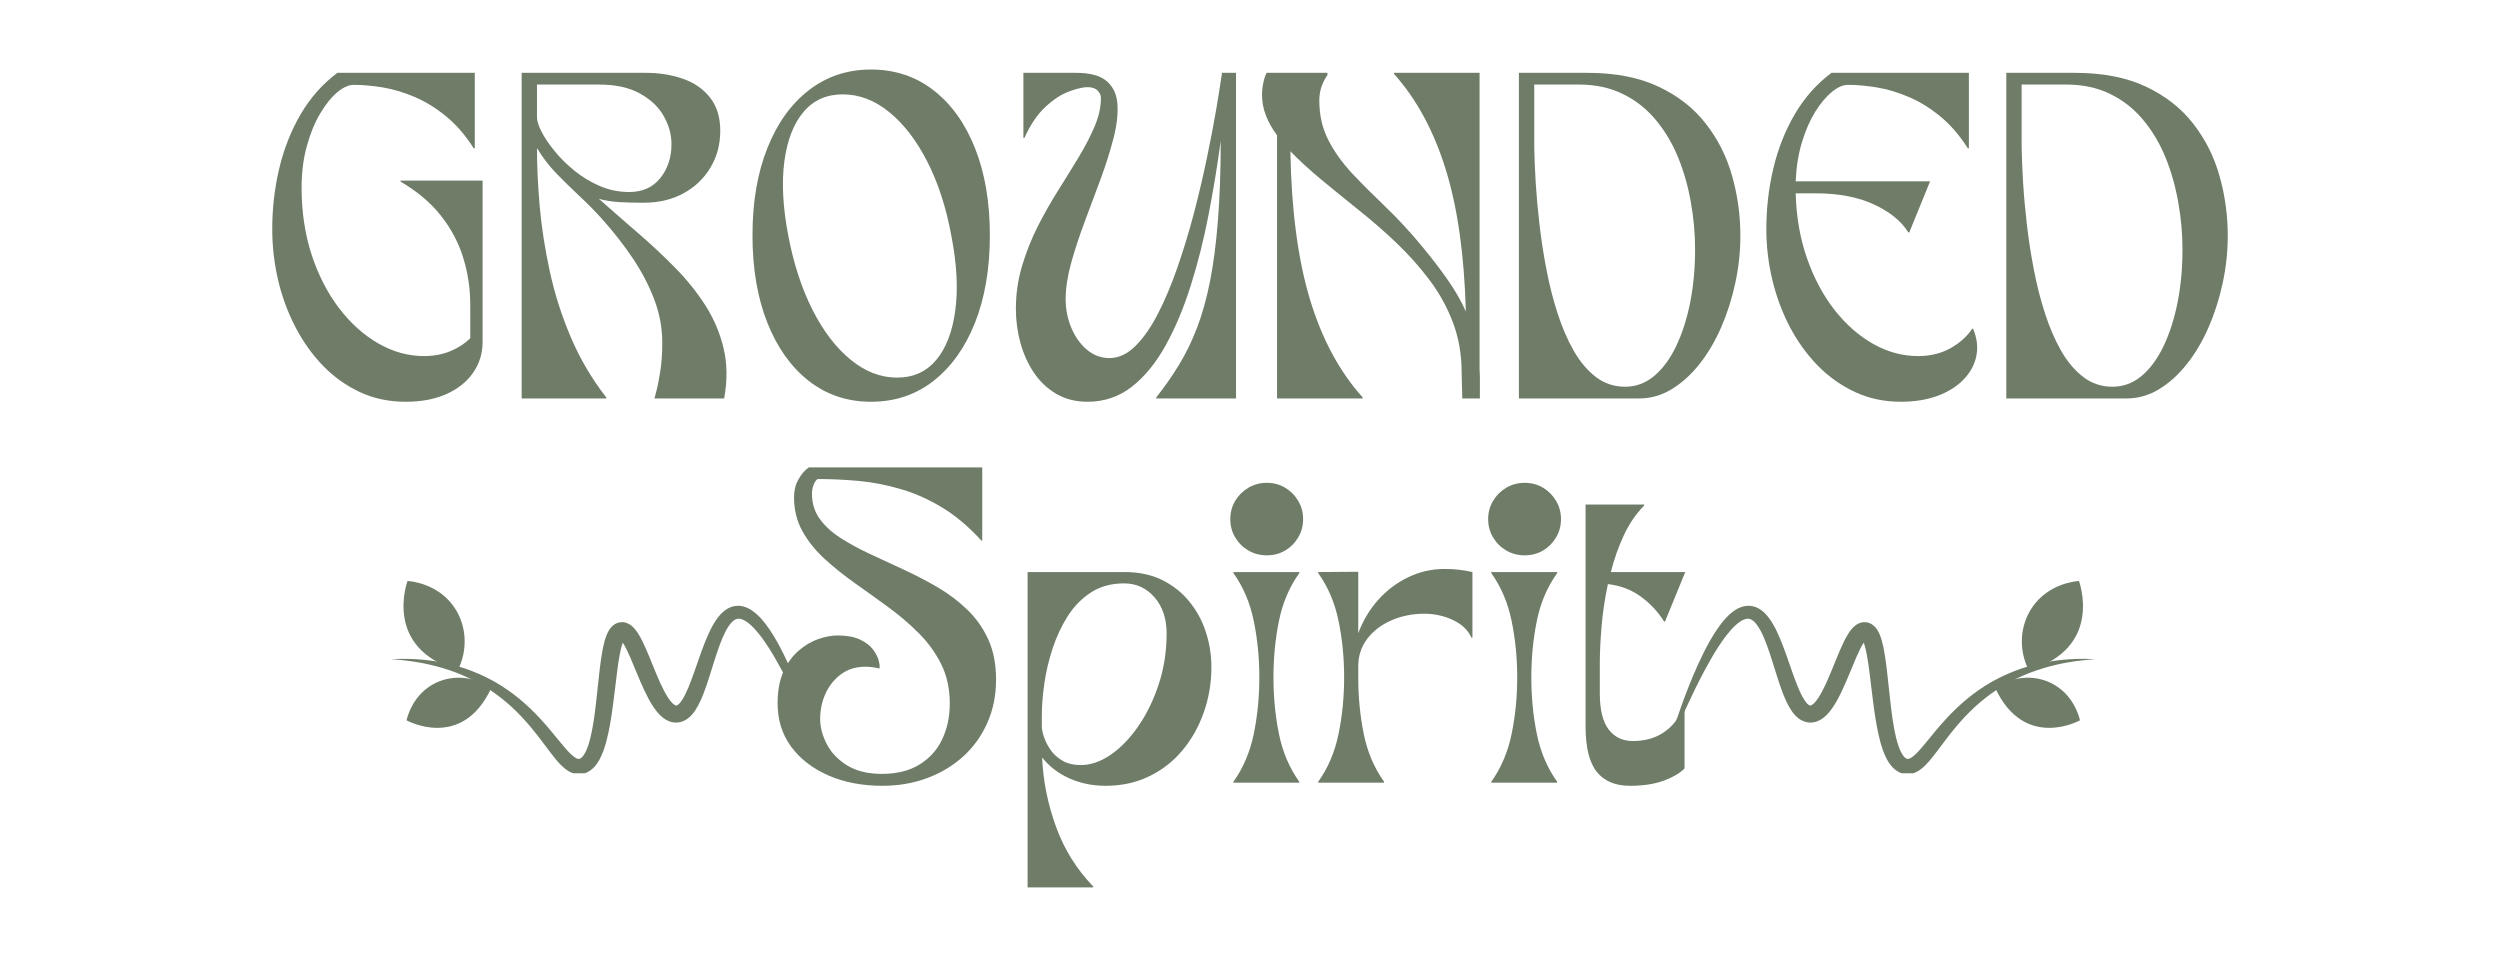
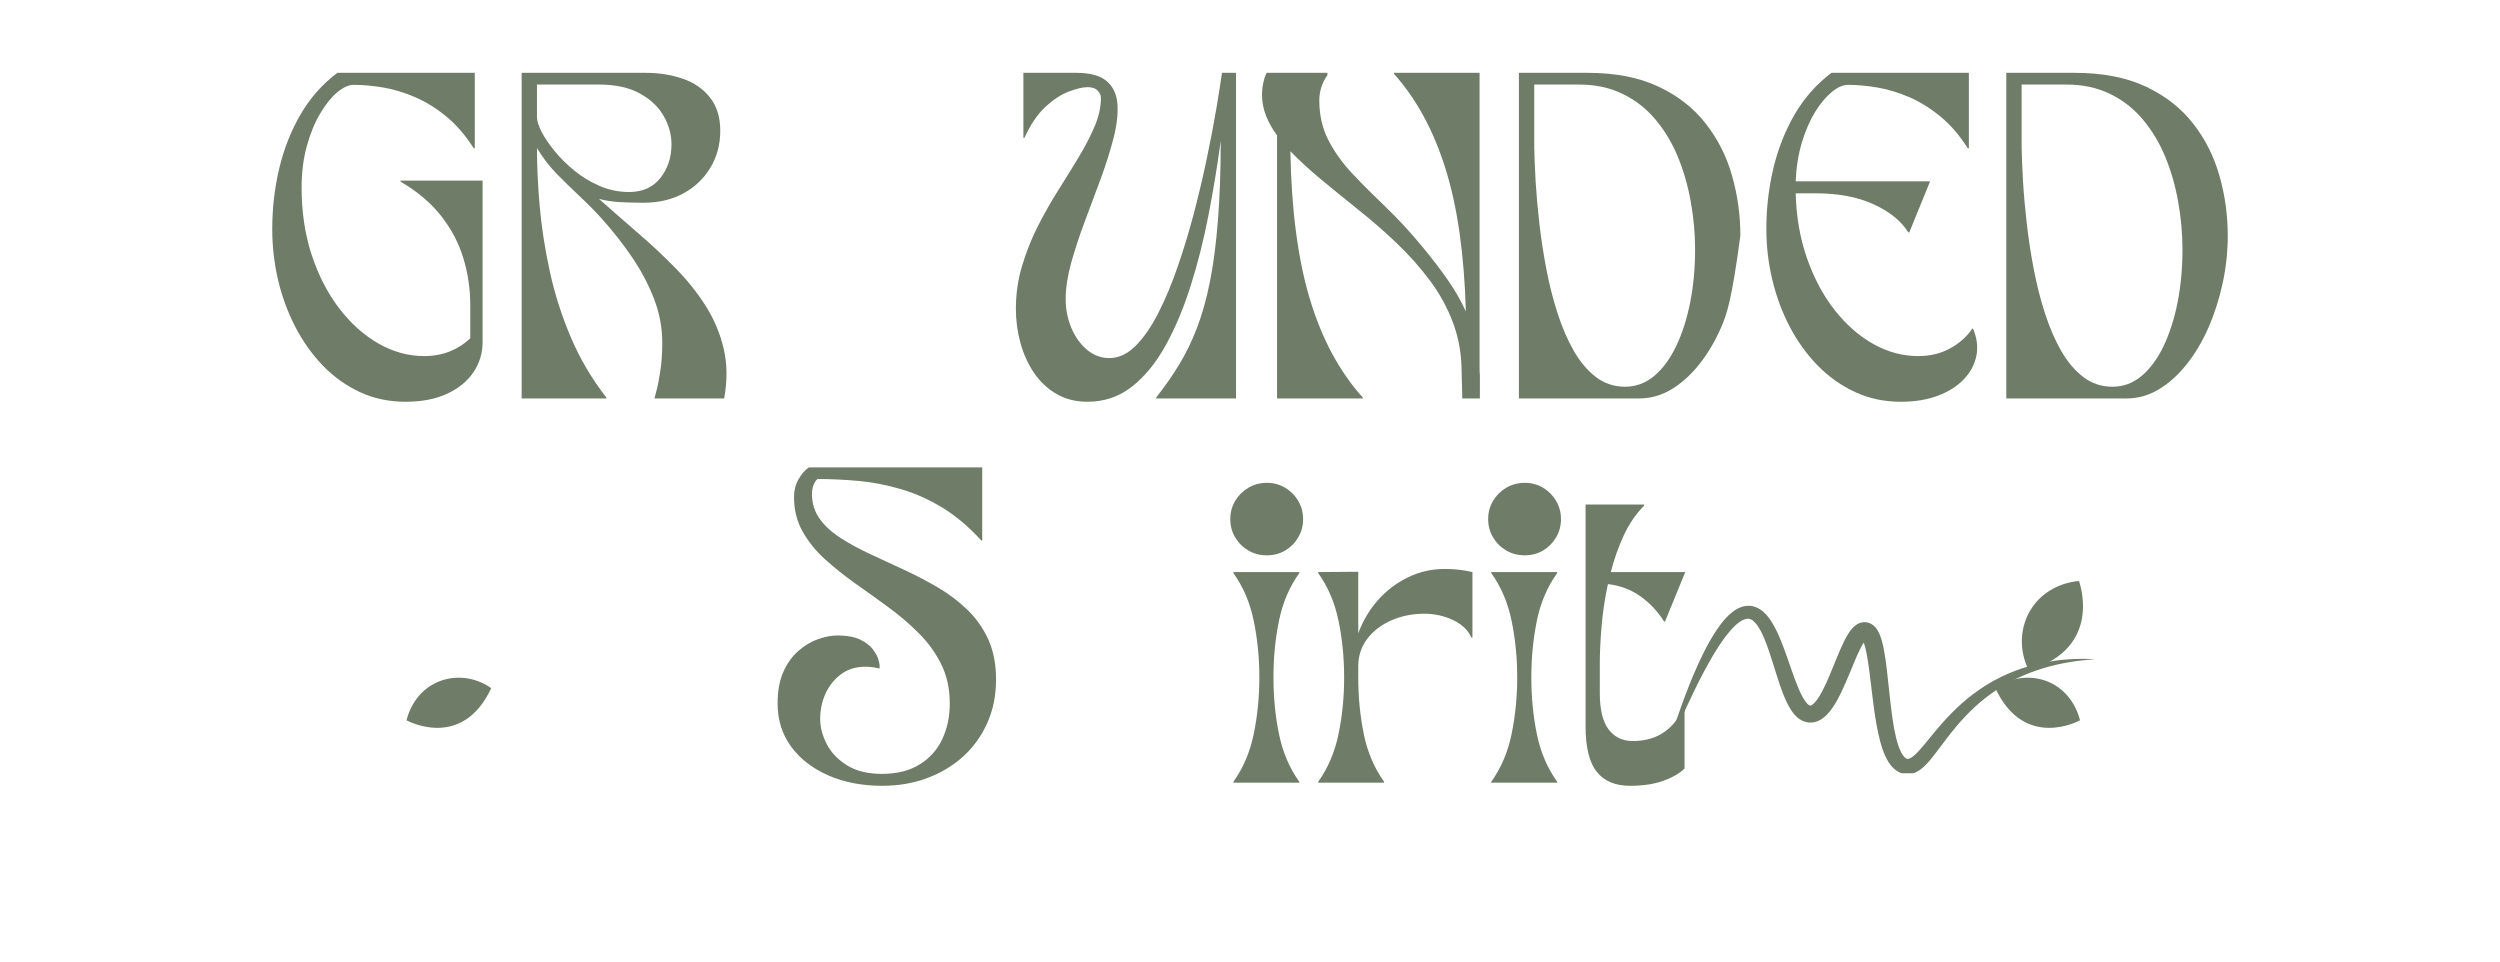
<svg xmlns="http://www.w3.org/2000/svg" version="1.0" preserveAspectRatio="xMidYMid meet" height="200" viewBox="0 0 390 150" zoomAndPan="magnify" width="520">
  <defs>
    <g />
    <clipPath id="03233133c4">
-       <path clip-rule="nonzero" d="M 62 90.629 L 73 90.629 L 73 105 L 62 105 Z M 62 90.629" />
-     </clipPath>
+       </clipPath>
    <clipPath id="db62af245d">
-       <path clip-rule="nonzero" d="M 61 94 L 127.844 94 L 127.844 120.629 L 61 120.629 Z M 61 94" />
-     </clipPath>
+       </clipPath>
    <clipPath id="cb1b015675">
      <path clip-rule="nonzero" d="M 315 90.629 L 325 90.629 L 325 105 L 315 105 Z M 315 90.629" />
    </clipPath>
    <clipPath id="05ae8dc2ff">
      <path clip-rule="nonzero" d="M 259.793 94 L 327 94 L 327 120.629 L 259.793 120.629 Z M 259.793 94" />
    </clipPath>
  </defs>
  <g clip-path="url(#03233133c4)">
-     <path fill-rule="nonzero" fill-opacity="1" d="M 71.41 104.566 C 73.027 101.355 72.816 97.562 70.836 94.695 C 68.312 91.039 64.133 90.672 63.578 90.633 C 63.578 90.633 59.645 101.082 71.41 104.566" fill="#6e7c68" />
-   </g>
+     </g>
  <path fill-rule="nonzero" fill-opacity="1" d="M 76.633 107.352 C 74.039 105.516 70.691 105.203 67.926 106.555 C 64.398 108.285 63.527 111.891 63.422 112.367 C 63.422 112.367 72.043 117.18 76.633 107.352" fill="#6e7c68" />
  <g clip-path="url(#db62af245d)">
    <path fill-rule="nonzero" fill-opacity="1" d="M 128.051 117.66 C 128.051 117.66 128.016 117.547 127.953 117.324 C 127.887 117.109 127.793 116.781 127.664 116.359 C 127.535 115.938 127.375 115.418 127.18 114.809 C 126.988 114.195 126.762 113.496 126.5 112.715 C 126.238 111.93 125.941 111.066 125.605 110.133 C 125.27 109.195 124.891 108.188 124.465 107.113 C 124.258 106.578 124.031 106.027 123.793 105.461 C 123.555 104.895 123.305 104.316 123.035 103.723 C 122.77 103.133 122.484 102.527 122.18 101.914 C 121.875 101.301 121.547 100.68 121.191 100.051 C 120.836 99.422 120.449 98.789 120.02 98.156 C 119.805 97.84 119.578 97.523 119.332 97.211 C 119.086 96.898 118.824 96.59 118.535 96.289 C 118.246 95.988 117.934 95.691 117.566 95.422 C 117.207 95.148 116.793 94.895 116.301 94.715 C 116.055 94.625 115.789 94.559 115.508 94.523 C 115.438 94.516 115.363 94.512 115.293 94.504 C 115.223 94.504 115.148 94.5 115.074 94.504 C 115.004 94.504 114.93 94.508 114.855 94.516 L 114.801 94.52 C 114.832 94.516 114.699 94.535 114.699 94.531 L 114.629 94.547 L 114.555 94.559 L 114.516 94.562 C 114.508 94.562 114.492 94.566 114.469 94.574 C 114.383 94.594 114.301 94.617 114.219 94.641 L 114.16 94.656 C 114.137 94.664 114.125 94.668 114.105 94.676 L 113.852 94.773 L 113.805 94.797 L 113.613 94.887 C 113.551 94.918 113.492 94.957 113.434 94.992 C 113.312 95.062 113.207 95.141 113.094 95.219 C 113.039 95.258 112.992 95.297 112.941 95.34 C 112.891 95.383 112.836 95.422 112.789 95.465 C 112.699 95.551 112.602 95.637 112.516 95.727 L 112.387 95.859 L 112.266 96 C 112.184 96.09 112.109 96.184 112.035 96.277 C 111.742 96.652 111.492 97.039 111.266 97.434 C 110.816 98.219 110.453 99.023 110.117 99.836 C 109.781 100.648 109.48 101.469 109.191 102.293 C 108.906 103.109 108.617 103.938 108.324 104.77 C 108.035 105.59 107.738 106.406 107.414 107.195 C 107.25 107.59 107.078 107.973 106.895 108.34 C 106.852 108.434 106.801 108.52 106.754 108.609 C 106.707 108.699 106.66 108.781 106.609 108.871 C 106.512 109.035 106.41 109.199 106.309 109.344 C 106.258 109.422 106.203 109.488 106.152 109.555 C 106.125 109.59 106.098 109.617 106.074 109.648 L 106.035 109.695 L 105.996 109.738 C 105.969 109.762 105.945 109.793 105.918 109.816 C 105.895 109.84 105.867 109.859 105.844 109.883 C 105.797 109.922 105.75 109.965 105.711 109.984 C 105.629 110.039 105.57 110.059 105.535 110.066 C 105.523 110.062 105.516 110.07 105.508 110.07 C 105.504 110.07 105.5 110.066 105.496 110.066 C 105.492 110.07 105.492 110.07 105.488 110.07 C 105.5 110.07 105.453 110.07 105.512 110.07 L 105.469 110.07 C 105.461 110.07 105.434 110.07 105.434 110.066 C 105.441 110.066 105.453 110.066 105.457 110.066 C 105.449 110.066 105.445 110.066 105.441 110.062 C 105.434 110.062 105.43 110.062 105.426 110.062 C 105.379 110.051 105.312 110.023 105.219 109.965 C 105.125 109.906 105.02 109.816 104.906 109.707 C 104.68 109.484 104.445 109.184 104.227 108.852 C 104.008 108.516 103.797 108.148 103.598 107.766 C 103.395 107.387 103.203 106.988 103.016 106.582 C 102.645 105.766 102.293 104.918 101.941 104.059 C 101.59 103.195 101.242 102.32 100.859 101.434 C 100.668 100.988 100.465 100.543 100.246 100.09 C 100.02 99.637 99.781 99.18 99.469 98.707 C 99.309 98.465 99.129 98.223 98.891 97.969 C 98.773 97.84 98.637 97.711 98.465 97.578 C 98.383 97.512 98.285 97.445 98.18 97.383 C 98.07 97.32 97.953 97.262 97.816 97.207 C 97.551 97.102 97.203 97.035 96.859 97.066 C 96.875 97.059 96.684 97.086 96.695 97.086 L 96.652 97.094 C 96.652 97.09 96.555 97.109 96.512 97.121 C 96.461 97.137 96.395 97.152 96.355 97.168 C 96.277 97.195 96.195 97.227 96.125 97.262 C 96.09 97.277 96.055 97.297 96.02 97.312 C 95.984 97.332 95.953 97.352 95.918 97.371 C 95.66 97.527 95.473 97.707 95.328 97.875 C 95.18 98.043 95.07 98.207 94.977 98.359 C 94.887 98.512 94.809 98.66 94.746 98.801 C 94.68 98.945 94.621 99.086 94.57 99.219 C 94.469 99.492 94.387 99.75 94.316 100.004 C 94.176 100.516 94.07 101.008 93.98 101.492 C 93.801 102.465 93.676 103.414 93.562 104.352 C 93.449 105.289 93.352 106.219 93.254 107.137 C 93.16 108.059 93.062 108.969 92.957 109.867 C 92.852 110.77 92.738 111.656 92.602 112.527 C 92.465 113.398 92.309 114.254 92.109 115.07 C 92.008 115.48 91.898 115.879 91.773 116.258 C 91.645 116.637 91.504 116.996 91.344 117.316 C 91.262 117.477 91.176 117.625 91.09 117.758 C 91 117.887 90.91 118 90.824 118.094 C 90.734 118.184 90.652 118.254 90.578 118.297 C 90.539 118.32 90.504 118.336 90.469 118.348 C 90.461 118.352 90.453 118.355 90.445 118.359 C 90.438 118.363 90.426 118.363 90.418 118.367 C 90.371 118.379 90.473 118.359 90.445 118.363 L 90.402 118.371 L 90.324 118.387 C 90.305 118.391 90.32 118.387 90.316 118.387 C 90.32 118.387 90.324 118.387 90.32 118.387 C 90.305 118.387 90.289 118.391 90.273 118.391 C 90.242 118.391 90.207 118.387 90.168 118.379 C 90.09 118.367 89.992 118.332 89.875 118.27 C 89.762 118.211 89.633 118.129 89.504 118.027 C 89.371 117.93 89.238 117.812 89.102 117.688 C 89.035 117.625 88.969 117.559 88.902 117.492 C 88.836 117.426 88.77 117.359 88.699 117.285 C 88.566 117.148 88.434 117 88.301 116.852 C 88.039 116.551 87.777 116.242 87.516 115.926 C 86.996 115.297 86.48 114.652 85.953 114.027 C 84.902 112.77 83.816 111.57 82.684 110.492 C 81.551 109.414 80.375 108.449 79.18 107.625 C 78.582 107.211 77.98 106.828 77.383 106.48 C 77.23 106.391 77.082 106.312 76.93 106.227 L 76.875 106.195 L 76.832 106.172 L 76.805 106.156 L 76.695 106.098 C 76.621 106.062 76.547 106.023 76.477 105.984 C 76.328 105.91 76.184 105.832 76.039 105.758 C 75.965 105.723 75.895 105.684 75.824 105.648 L 75.77 105.617 L 75.711 105.594 L 75.598 105.539 C 75.293 105.398 74.996 105.262 74.699 105.125 C 74.406 105 74.109 104.883 73.824 104.766 C 73.75 104.734 73.68 104.707 73.609 104.676 C 73.535 104.648 73.465 104.625 73.391 104.598 C 73.246 104.543 73.105 104.492 72.961 104.441 C 72.82 104.391 72.68 104.34 72.539 104.289 C 72.398 104.242 72.258 104.199 72.117 104.156 C 71.008 103.797 69.941 103.539 68.957 103.348 C 68.711 103.301 68.469 103.254 68.23 103.211 C 67.992 103.176 67.762 103.137 67.535 103.102 C 67.418 103.086 67.309 103.066 67.195 103.055 C 67.086 103.039 66.977 103.027 66.867 103.016 C 66.648 102.988 66.438 102.961 66.23 102.941 C 65.402 102.863 64.664 102.812 64.023 102.797 C 63.863 102.793 63.707 102.789 63.559 102.785 C 63.41 102.781 63.27 102.781 63.133 102.781 C 62.859 102.781 62.613 102.777 62.391 102.785 C 62.172 102.793 61.977 102.797 61.809 102.801 C 61.637 102.809 61.496 102.812 61.383 102.82 C 61.156 102.832 61.039 102.836 61.039 102.836 C 61.039 102.836 61.156 102.844 61.383 102.863 C 61.496 102.871 61.637 102.883 61.805 102.895 C 61.973 102.91 62.164 102.926 62.387 102.945 C 62.605 102.965 62.848 102.996 63.117 103.023 C 63.25 103.043 63.391 103.055 63.539 103.074 C 63.684 103.094 63.836 103.113 63.992 103.133 C 64.074 103.145 64.152 103.156 64.234 103.168 C 64.316 103.176 64.398 103.191 64.484 103.203 C 64.652 103.23 64.828 103.258 65.008 103.289 C 65.098 103.301 65.188 103.316 65.281 103.332 C 65.375 103.348 65.465 103.367 65.562 103.383 C 65.75 103.422 65.945 103.457 66.148 103.492 C 66.348 103.535 66.551 103.582 66.762 103.625 C 66.867 103.648 66.973 103.672 67.078 103.695 C 67.188 103.719 67.297 103.746 67.406 103.773 C 67.621 103.828 67.848 103.883 68.074 103.938 C 68.301 104 68.531 104.066 68.766 104.133 C 68.887 104.168 69.004 104.199 69.125 104.234 C 69.242 104.273 69.363 104.312 69.484 104.352 C 69.605 104.391 69.727 104.43 69.852 104.469 C 69.973 104.508 70.098 104.543 70.223 104.59 C 70.469 104.68 70.723 104.77 70.98 104.863 C 71.109 104.906 71.234 104.961 71.363 105.012 C 71.492 105.062 71.621 105.117 71.75 105.168 C 71.883 105.223 72.016 105.27 72.145 105.328 C 72.273 105.387 72.406 105.445 72.539 105.504 C 72.672 105.562 72.805 105.625 72.938 105.684 C 73.004 105.715 73.074 105.742 73.141 105.773 C 73.203 105.809 73.27 105.84 73.336 105.875 C 73.605 106.008 73.875 106.141 74.148 106.277 C 74.41 106.422 74.68 106.57 74.949 106.719 L 75.051 106.777 L 75.102 106.805 L 75.152 106.836 C 75.223 106.879 75.293 106.922 75.359 106.965 C 75.5 107.047 75.641 107.133 75.781 107.219 C 75.852 107.262 75.922 107.305 75.992 107.348 L 76.098 107.41 L 76.125 107.43 C 76.105 107.418 76.137 107.434 76.137 107.438 L 76.188 107.469 C 76.324 107.559 76.461 107.645 76.598 107.738 C 77.141 108.105 77.684 108.5 78.223 108.922 C 79.297 109.77 80.348 110.734 81.363 111.809 C 81.867 112.348 82.367 112.91 82.859 113.5 C 83.348 114.09 83.832 114.703 84.316 115.336 C 84.801 115.98 85.293 116.633 85.789 117.293 C 86.047 117.629 86.305 117.969 86.586 118.309 C 86.727 118.48 86.867 118.652 87.02 118.82 C 87.168 118.992 87.328 119.164 87.496 119.336 C 87.668 119.508 87.848 119.676 88.051 119.844 C 88.25 120.008 88.473 120.172 88.734 120.324 C 88.992 120.469 89.293 120.605 89.633 120.688 C 89.805 120.73 89.984 120.758 90.168 120.77 C 90.262 120.773 90.352 120.77 90.445 120.77 C 90.496 120.77 90.555 120.762 90.609 120.758 L 90.691 120.746 C 90.715 120.746 90.758 120.738 90.766 120.738 L 90.844 120.723 L 90.883 120.719 C 90.883 120.719 91.012 120.691 90.988 120.695 L 91.121 120.66 C 91.164 120.648 91.207 120.637 91.25 120.621 C 91.418 120.566 91.582 120.496 91.734 120.41 C 92.047 120.246 92.305 120.043 92.531 119.828 C 92.754 119.613 92.941 119.387 93.102 119.156 C 93.266 118.93 93.406 118.699 93.531 118.469 C 93.777 118.008 93.973 117.547 94.141 117.086 C 94.309 116.629 94.449 116.168 94.574 115.711 C 94.82 114.793 95.012 113.879 95.176 112.957 C 95.336 112.039 95.473 111.121 95.598 110.203 C 95.723 109.281 95.832 108.359 95.945 107.441 C 96.055 106.523 96.16 105.602 96.281 104.691 C 96.402 103.781 96.527 102.879 96.695 102.008 C 96.781 101.574 96.875 101.148 96.984 100.758 C 97.043 100.559 97.102 100.371 97.168 100.203 C 97.23 100.035 97.301 99.887 97.359 99.793 C 97.387 99.746 97.41 99.711 97.418 99.703 C 97.426 99.695 97.414 99.715 97.355 99.75 C 97.348 99.754 97.344 99.758 97.336 99.762 C 97.324 99.766 97.316 99.773 97.305 99.777 C 97.289 99.785 97.262 99.797 97.238 99.805 C 97.227 99.805 97.191 99.82 97.168 99.824 C 97.152 99.828 97.086 99.836 97.113 99.832 L 97.156 99.824 C 97.195 99.82 97.035 99.844 97.082 99.836 C 97.027 99.84 96.969 99.836 96.922 99.828 C 96.875 99.82 96.84 99.812 96.812 99.801 C 96.785 99.789 96.773 99.785 96.766 99.777 C 96.762 99.777 96.762 99.777 96.77 99.785 C 96.785 99.797 96.82 99.828 96.863 99.871 C 96.945 99.957 97.051 100.094 97.152 100.246 C 97.355 100.555 97.559 100.93 97.75 101.32 C 97.945 101.711 98.129 102.121 98.312 102.539 C 98.676 103.375 99.027 104.238 99.391 105.109 C 99.75 105.98 100.121 106.859 100.535 107.734 C 100.742 108.172 100.961 108.609 101.195 109.047 C 101.434 109.484 101.688 109.922 101.984 110.355 C 102.281 110.789 102.613 111.223 103.051 111.641 C 103.273 111.852 103.523 112.055 103.82 112.238 C 104.121 112.418 104.477 112.582 104.883 112.664 C 104.934 112.672 104.984 112.68 105.035 112.688 C 105.09 112.695 105.141 112.703 105.191 112.707 C 105.254 112.715 105.32 112.719 105.383 112.719 L 105.477 112.719 C 105.562 112.719 105.547 112.719 105.586 112.715 L 105.668 112.711 C 105.719 112.707 105.773 112.703 105.824 112.699 C 105.93 112.684 106.031 112.66 106.137 112.641 C 106.547 112.543 106.906 112.359 107.199 112.156 C 107.348 112.055 107.477 111.945 107.602 111.832 L 107.773 111.668 C 107.832 111.609 107.879 111.555 107.93 111.496 L 108.008 111.41 L 108.078 111.328 C 108.125 111.27 108.172 111.211 108.215 111.156 C 108.297 111.043 108.383 110.926 108.457 110.812 C 108.762 110.359 108.996 109.91 109.207 109.465 C 109.418 109.02 109.602 108.578 109.77 108.141 C 110.109 107.266 110.391 106.402 110.664 105.555 C 110.934 104.707 111.191 103.867 111.449 103.051 C 111.711 102.234 111.969 101.438 112.254 100.668 C 112.395 100.285 112.543 99.91 112.695 99.543 C 112.852 99.18 113.016 98.828 113.188 98.492 C 113.363 98.16 113.547 97.848 113.746 97.57 C 113.945 97.293 114.156 97.047 114.371 96.871 C 114.426 96.832 114.477 96.785 114.531 96.754 C 114.555 96.738 114.582 96.715 114.609 96.703 C 114.637 96.688 114.66 96.676 114.688 96.66 L 114.707 96.648 L 114.727 96.641 L 114.762 96.621 L 114.801 96.605 C 114.809 96.602 114.816 96.598 114.816 96.598 L 114.828 96.594 C 114.844 96.59 114.855 96.582 114.867 96.574 C 114.871 96.574 114.879 96.57 114.891 96.566 L 115.074 96.531 C 115.102 96.523 114.996 96.543 115.047 96.535 L 115.066 96.531 C 115.094 96.527 115.121 96.523 115.145 96.523 C 115.172 96.52 115.199 96.52 115.227 96.52 C 115.254 96.52 115.281 96.52 115.309 96.52 C 115.418 96.527 115.539 96.547 115.664 96.586 C 115.914 96.66 116.184 96.801 116.449 96.98 C 116.715 97.156 116.977 97.375 117.227 97.605 C 117.477 97.84 117.715 98.094 117.945 98.359 C 118.18 98.621 118.402 98.895 118.617 99.172 C 119.043 99.73 119.441 100.305 119.816 100.883 C 120.566 102.039 121.227 103.199 121.836 104.32 C 122.441 105.438 122.984 106.523 123.488 107.547 C 124.492 109.594 125.312 111.414 125.98 112.914 C 126.148 113.293 126.305 113.648 126.453 113.984 C 126.602 114.316 126.738 114.633 126.867 114.926 C 127.121 115.512 127.336 116.012 127.512 116.414 C 127.863 117.227 128.051 117.66 128.051 117.66" fill="#6e7c68" />
  </g>
  <g clip-path="url(#cb1b015675)">
    <path fill-rule="nonzero" fill-opacity="1" d="M 316.488 104.566 C 314.867 101.355 315.078 97.562 317.059 94.695 C 319.582 91.039 323.762 90.672 324.316 90.633 C 324.316 90.633 328.25 101.082 316.488 104.566" fill="#6e7c68" />
  </g>
  <path fill-rule="nonzero" fill-opacity="1" d="M 311.266 107.352 C 313.859 105.516 317.203 105.203 319.969 106.555 C 323.496 108.285 324.367 111.891 324.477 112.367 C 324.477 112.367 315.855 117.18 311.266 107.352" fill="#6e7c68" />
  <g clip-path="url(#05ae8dc2ff)">
    <path fill-rule="nonzero" fill-opacity="1" d="M 259.848 117.66 C 259.848 117.66 259.879 117.547 259.945 117.324 C 260.008 117.109 260.102 116.781 260.234 116.359 C 260.359 115.938 260.52 115.418 260.715 114.809 C 260.906 114.195 261.137 113.496 261.395 112.715 C 261.656 111.93 261.957 111.066 262.293 110.133 C 262.625 109.195 263.008 108.188 263.43 107.113 C 263.641 106.578 263.863 106.027 264.102 105.461 C 264.34 104.895 264.594 104.316 264.859 103.723 C 265.125 103.133 265.414 102.527 265.719 101.914 C 266.023 101.301 266.348 100.68 266.703 100.051 C 267.059 99.422 267.445 98.789 267.875 98.156 C 268.09 97.84 268.32 97.523 268.562 97.211 C 268.809 96.898 269.07 96.59 269.359 96.289 C 269.652 95.988 269.965 95.691 270.328 95.422 C 270.688 95.148 271.102 94.895 271.594 94.715 C 271.84 94.625 272.105 94.559 272.391 94.523 C 272.461 94.516 272.531 94.512 272.602 94.504 C 272.676 94.504 272.746 94.5 272.82 94.504 C 272.895 94.504 272.965 94.508 273.039 94.516 L 273.094 94.52 C 273.066 94.516 273.199 94.535 273.195 94.531 L 273.27 94.547 L 273.344 94.559 L 273.379 94.562 C 273.391 94.562 273.406 94.566 273.43 94.574 C 273.512 94.594 273.594 94.617 273.676 94.641 L 273.738 94.656 C 273.758 94.664 273.773 94.668 273.789 94.676 L 274.043 94.773 L 274.09 94.797 L 274.281 94.887 C 274.348 94.918 274.402 94.957 274.461 94.992 C 274.586 95.062 274.691 95.141 274.801 95.219 C 274.855 95.258 274.902 95.297 274.957 95.34 C 275.004 95.383 275.059 95.422 275.105 95.465 C 275.199 95.551 275.297 95.637 275.379 95.727 L 275.508 95.859 L 275.629 96 C 275.711 96.09 275.785 96.184 275.859 96.277 C 276.152 96.652 276.402 97.039 276.629 97.434 C 277.082 98.219 277.445 99.023 277.777 99.836 C 278.113 100.648 278.414 101.469 278.707 102.293 C 278.992 103.109 279.281 103.938 279.57 104.77 C 279.859 105.59 280.156 106.406 280.484 107.195 C 280.648 107.59 280.816 107.973 281 108.34 C 281.047 108.434 281.094 108.52 281.141 108.609 C 281.188 108.699 281.238 108.781 281.285 108.871 C 281.383 109.035 281.484 109.199 281.59 109.344 C 281.641 109.422 281.691 109.488 281.746 109.555 C 281.77 109.59 281.797 109.617 281.824 109.648 L 281.863 109.695 L 281.902 109.738 C 281.926 109.762 281.953 109.793 281.977 109.816 C 282.004 109.84 282.027 109.859 282.051 109.883 C 282.098 109.922 282.145 109.965 282.184 109.984 C 282.27 110.039 282.324 110.059 282.363 110.066 C 282.371 110.062 282.379 110.07 282.387 110.07 C 282.391 110.07 282.398 110.066 282.402 110.066 C 282.402 110.07 282.406 110.07 282.406 110.07 C 282.395 110.07 282.441 110.07 282.383 110.07 L 282.426 110.07 C 282.438 110.07 282.461 110.07 282.461 110.066 C 282.453 110.066 282.445 110.066 282.441 110.066 C 282.445 110.066 282.449 110.066 282.457 110.062 C 282.461 110.062 282.465 110.062 282.473 110.062 C 282.516 110.051 282.586 110.023 282.676 109.965 C 282.77 109.906 282.879 109.816 282.992 109.707 C 283.215 109.484 283.449 109.184 283.668 108.852 C 283.891 108.516 284.098 108.148 284.301 107.766 C 284.5 107.387 284.691 106.988 284.879 106.582 C 285.25 105.766 285.602 104.918 285.953 104.059 C 286.305 103.195 286.652 102.32 287.035 101.434 C 287.23 100.988 287.43 100.543 287.652 100.09 C 287.875 99.637 288.117 99.18 288.43 98.707 C 288.59 98.465 288.766 98.223 289.004 97.969 C 289.125 97.84 289.262 97.711 289.43 97.578 C 289.516 97.512 289.613 97.445 289.715 97.383 C 289.824 97.32 289.941 97.262 290.078 97.207 C 290.344 97.102 290.691 97.035 291.039 97.066 C 291.023 97.059 291.211 97.086 291.199 97.086 L 291.242 97.094 C 291.246 97.09 291.34 97.109 291.383 97.121 C 291.438 97.137 291.5 97.152 291.539 97.168 C 291.617 97.195 291.699 97.227 291.77 97.262 C 291.805 97.277 291.84 97.297 291.879 97.312 C 291.914 97.332 291.941 97.352 291.977 97.371 C 292.234 97.527 292.422 97.707 292.57 97.875 C 292.715 98.043 292.824 98.207 292.918 98.359 C 293.008 98.512 293.086 98.66 293.152 98.801 C 293.215 98.945 293.273 99.086 293.324 99.219 C 293.43 99.492 293.508 99.75 293.578 100.004 C 293.719 100.516 293.824 101.008 293.914 101.492 C 294.094 102.465 294.219 103.414 294.332 104.352 C 294.445 105.289 294.547 106.219 294.641 107.137 C 294.738 108.059 294.832 108.969 294.941 109.867 C 295.043 110.77 295.16 111.656 295.293 112.527 C 295.43 113.398 295.586 114.254 295.785 115.07 C 295.887 115.48 296 115.879 296.125 116.258 C 296.25 116.637 296.395 116.996 296.555 117.316 C 296.633 117.477 296.719 117.625 296.805 117.758 C 296.895 117.887 296.984 118 297.074 118.094 C 297.16 118.184 297.242 118.254 297.316 118.297 C 297.355 118.32 297.391 118.336 297.426 118.348 C 297.434 118.352 297.441 118.355 297.449 118.359 C 297.461 118.363 297.469 118.363 297.477 118.367 C 297.523 118.379 297.426 118.359 297.453 118.363 L 297.57 118.387 C 297.59 118.391 297.574 118.387 297.578 118.387 C 297.578 118.387 297.57 118.387 297.574 118.387 C 297.59 118.387 297.605 118.391 297.621 118.391 C 297.656 118.391 297.688 118.387 297.727 118.379 C 297.805 118.367 297.906 118.332 298.02 118.27 C 298.137 118.211 298.262 118.129 298.395 118.027 C 298.523 117.93 298.66 117.812 298.793 117.688 C 298.859 117.625 298.926 117.559 298.996 117.492 C 299.062 117.426 299.129 117.359 299.195 117.285 C 299.328 117.148 299.461 117 299.594 116.852 C 299.855 116.551 300.121 116.242 300.379 115.926 C 300.898 115.297 301.418 114.652 301.941 114.027 C 302.992 112.77 304.078 111.57 305.211 110.492 C 306.344 109.414 307.52 108.449 308.715 107.625 C 309.312 107.211 309.914 106.828 310.516 106.48 C 310.664 106.391 310.816 106.312 310.965 106.227 L 311.02 106.195 L 311.062 106.172 L 311.09 106.156 L 311.199 106.098 C 311.273 106.062 311.348 106.023 311.422 105.984 C 311.566 105.91 311.711 105.832 311.859 105.758 C 311.93 105.723 312 105.684 312.074 105.648 L 312.129 105.617 L 312.184 105.594 L 312.297 105.539 C 312.602 105.398 312.902 105.262 313.195 105.125 C 313.492 105 313.785 104.883 314.074 104.766 C 314.145 104.734 314.215 104.707 314.289 104.676 C 314.359 104.648 314.434 104.625 314.504 104.598 C 314.648 104.543 314.793 104.492 314.934 104.441 C 315.078 104.391 315.219 104.34 315.355 104.289 C 315.496 104.242 315.641 104.199 315.777 104.156 C 316.891 103.797 317.953 103.539 318.938 103.348 C 319.188 103.301 319.426 103.254 319.664 103.211 C 319.902 103.176 320.137 103.137 320.363 103.102 C 320.477 103.086 320.59 103.066 320.699 103.055 C 320.812 103.039 320.922 103.027 321.031 103.016 C 321.246 102.988 321.461 102.961 321.664 102.941 C 322.492 102.863 323.23 102.812 323.875 102.797 C 324.035 102.793 324.188 102.789 324.336 102.785 C 324.484 102.781 324.629 102.781 324.766 102.781 C 325.035 102.781 325.285 102.777 325.504 102.785 C 325.727 102.793 325.922 102.797 326.09 102.801 C 326.258 102.809 326.398 102.812 326.512 102.82 C 326.742 102.832 326.859 102.836 326.859 102.836 C 326.859 102.836 326.742 102.844 326.516 102.863 C 326.402 102.871 326.258 102.883 326.09 102.895 C 325.926 102.91 325.73 102.926 325.512 102.945 C 325.293 102.965 325.047 102.996 324.777 103.023 C 324.645 103.043 324.504 103.055 324.359 103.074 C 324.211 103.094 324.059 103.113 323.902 103.133 C 323.824 103.145 323.742 103.156 323.66 103.168 C 323.578 103.176 323.496 103.191 323.41 103.203 C 323.242 103.23 323.07 103.258 322.891 103.289 C 322.801 103.301 322.707 103.316 322.617 103.332 C 322.523 103.348 322.43 103.367 322.336 103.383 C 322.145 103.422 321.949 103.457 321.75 103.492 C 321.547 103.535 321.344 103.582 321.133 103.625 C 321.027 103.648 320.922 103.672 320.816 103.695 C 320.707 103.719 320.602 103.746 320.492 103.773 C 320.273 103.828 320.051 103.883 319.82 103.938 C 319.594 104 319.363 104.066 319.129 104.133 C 319.012 104.168 318.891 104.199 318.773 104.234 C 318.652 104.273 318.535 104.312 318.414 104.352 C 318.293 104.391 318.168 104.43 318.047 104.469 C 317.922 104.508 317.797 104.543 317.676 104.59 C 317.426 104.68 317.172 104.77 316.918 104.863 C 316.789 104.906 316.66 104.961 316.531 105.012 C 316.406 105.062 316.273 105.117 316.145 105.168 C 316.016 105.223 315.883 105.27 315.75 105.328 C 315.621 105.387 315.488 105.445 315.359 105.504 C 315.227 105.562 315.094 105.625 314.957 105.684 C 314.891 105.715 314.824 105.742 314.758 105.773 C 314.691 105.809 314.625 105.84 314.559 105.875 C 314.293 106.008 314.02 106.141 313.75 106.277 C 313.484 106.422 313.219 106.57 312.945 106.719 L 312.844 106.777 L 312.793 106.805 L 312.742 106.836 C 312.672 106.879 312.605 106.922 312.535 106.965 C 312.395 107.047 312.258 107.133 312.113 107.219 C 312.043 107.262 311.973 107.305 311.902 107.348 L 311.797 107.41 L 311.77 107.43 C 311.789 107.418 311.762 107.434 311.758 107.438 L 311.707 107.469 C 311.57 107.559 311.434 107.645 311.301 107.738 C 310.754 108.105 310.211 108.5 309.676 108.922 C 308.598 109.77 307.547 110.734 306.531 111.809 C 306.027 112.348 305.527 112.91 305.039 113.5 C 304.547 114.09 304.066 114.703 303.582 115.336 C 303.094 115.98 302.605 116.633 302.105 117.293 C 301.852 117.629 301.59 117.969 301.312 118.309 C 301.172 118.48 301.027 118.652 300.879 118.82 C 300.727 118.992 300.57 119.164 300.398 119.336 C 300.23 119.508 300.051 119.676 299.848 119.844 C 299.645 120.008 299.422 120.172 299.16 120.324 C 298.902 120.469 298.605 120.605 298.262 120.688 C 298.094 120.73 297.91 120.758 297.727 120.77 C 297.637 120.773 297.543 120.77 297.449 120.77 C 297.398 120.77 297.34 120.762 297.285 120.758 L 297.203 120.746 C 297.18 120.746 297.141 120.738 297.133 120.738 L 297.051 120.723 L 297.012 120.719 C 297.012 120.719 296.887 120.691 296.906 120.695 L 296.777 120.66 C 296.734 120.648 296.691 120.637 296.648 120.621 C 296.477 120.566 296.312 120.496 296.16 120.41 C 295.852 120.246 295.59 120.043 295.367 119.828 C 295.141 119.613 294.957 119.387 294.793 119.156 C 294.629 118.93 294.492 118.699 294.367 118.469 C 294.117 118.008 293.922 117.547 293.754 117.086 C 293.586 116.629 293.449 116.168 293.324 115.711 C 293.074 114.793 292.887 113.879 292.723 112.957 C 292.559 112.039 292.422 111.121 292.297 110.203 C 292.176 109.281 292.062 108.359 291.953 107.441 C 291.84 106.523 291.734 105.602 291.617 104.691 C 291.496 103.781 291.367 102.879 291.199 102.008 C 291.117 101.574 291.023 101.148 290.91 100.758 C 290.855 100.559 290.793 100.371 290.73 100.203 C 290.668 100.035 290.598 99.887 290.539 99.793 C 290.512 99.746 290.484 99.711 290.477 99.703 C 290.469 99.695 290.48 99.715 290.539 99.75 C 290.547 99.754 290.555 99.758 290.562 99.762 C 290.57 99.766 290.582 99.773 290.59 99.777 C 290.609 99.785 290.633 99.797 290.656 99.805 C 290.668 99.805 290.703 99.82 290.73 99.824 C 290.742 99.828 290.812 99.836 290.785 99.832 L 290.742 99.824 C 290.699 99.82 290.859 99.844 290.816 99.836 C 290.871 99.84 290.926 99.836 290.973 99.828 C 291.023 99.82 291.059 99.812 291.082 99.801 C 291.109 99.789 291.121 99.785 291.129 99.777 C 291.133 99.777 291.133 99.777 291.125 99.785 C 291.109 99.797 291.074 99.828 291.035 99.871 C 290.949 99.957 290.848 100.094 290.746 100.246 C 290.539 100.555 290.336 100.93 290.145 101.32 C 289.953 101.711 289.766 102.121 289.582 102.539 C 289.223 103.375 288.867 104.238 288.508 105.109 C 288.145 105.98 287.773 106.859 287.359 107.734 C 287.152 108.172 286.938 108.609 286.699 109.047 C 286.465 109.484 286.207 109.922 285.91 110.355 C 285.613 110.789 285.281 111.223 284.844 111.641 C 284.625 111.852 284.375 112.055 284.074 112.238 C 283.773 112.418 283.418 112.582 283.012 112.664 C 282.961 112.672 282.91 112.68 282.859 112.688 C 282.809 112.695 282.754 112.703 282.703 112.707 C 282.645 112.715 282.574 112.719 282.512 112.719 L 282.418 112.719 C 282.332 112.719 282.348 112.719 282.309 112.715 L 282.23 112.711 C 282.176 112.707 282.125 112.703 282.07 112.699 C 281.965 112.684 281.863 112.66 281.762 112.641 C 281.352 112.543 280.992 112.359 280.699 112.156 C 280.547 112.055 280.422 111.945 280.297 111.832 L 280.121 111.668 C 280.066 111.609 280.016 111.555 279.965 111.496 L 279.887 111.41 L 279.82 111.328 C 279.773 111.27 279.727 111.211 279.684 111.156 C 279.598 111.043 279.512 110.926 279.438 110.812 C 279.137 110.359 278.898 109.91 278.688 109.465 C 278.48 109.02 278.297 108.578 278.125 108.141 C 277.789 107.266 277.504 106.402 277.234 105.555 C 276.961 104.707 276.707 103.867 276.445 103.051 C 276.188 102.234 275.926 101.438 275.645 100.668 C 275.5 100.285 275.355 99.91 275.199 99.543 C 275.043 99.18 274.883 98.828 274.707 98.492 C 274.535 98.16 274.348 97.848 274.148 97.57 C 273.949 97.293 273.738 97.047 273.523 96.871 C 273.473 96.832 273.418 96.785 273.367 96.754 C 273.34 96.738 273.312 96.715 273.289 96.703 C 273.262 96.688 273.234 96.676 273.211 96.66 L 273.191 96.648 L 273.172 96.641 L 273.133 96.621 L 273.094 96.605 C 273.09 96.602 273.082 96.598 273.078 96.598 L 273.066 96.594 C 273.055 96.59 273.039 96.582 273.027 96.574 C 273.027 96.574 273.02 96.57 273.004 96.566 L 272.82 96.531 C 272.793 96.523 272.902 96.543 272.848 96.535 L 272.828 96.531 C 272.805 96.527 272.777 96.523 272.75 96.523 C 272.723 96.52 272.695 96.52 272.672 96.52 C 272.645 96.52 272.617 96.52 272.59 96.52 C 272.477 96.527 272.359 96.547 272.234 96.586 C 271.98 96.66 271.711 96.801 271.445 96.98 C 271.18 97.156 270.922 97.375 270.672 97.605 C 270.422 97.84 270.18 98.094 269.949 98.359 C 269.719 98.621 269.496 98.895 269.281 99.172 C 268.852 99.73 268.453 100.305 268.078 100.883 C 267.328 102.039 266.668 103.199 266.062 104.32 C 265.453 105.438 264.91 106.523 264.406 107.547 C 263.406 109.594 262.586 111.414 261.914 112.914 C 261.75 113.293 261.59 113.648 261.445 113.984 C 261.297 114.316 261.16 114.633 261.031 114.926 C 260.777 115.512 260.559 116.012 260.383 116.414 C 260.035 117.227 259.848 117.66 259.848 117.66" fill="#6e7c68" />
  </g>
  <g fill-opacity="1" fill="#6e7c68">
    <g transform="translate(40.44, 62.158)">
      <g>
        <path d="M 2.031 -26.422 C 2.031 -29.672 2.395 -32.828 3.125 -35.891 C 3.852 -38.953 4.969 -41.77 6.469 -44.344 C 7.977 -46.914 9.883 -49.066 12.188 -50.797 L 33.625 -50.797 L 33.625 -39.016 L 33.469 -39.016 C 32.156 -41.078 30.707 -42.75 29.125 -44.031 C 27.551 -45.32 25.926 -46.32 24.25 -47.031 C 22.57 -47.75 20.922 -48.242 19.297 -48.516 C 17.672 -48.785 16.148 -48.922 14.734 -48.922 C 13.953 -48.922 13.094 -48.531 12.156 -47.75 C 11.227 -46.969 10.344 -45.863 9.5 -44.438 C 8.656 -43.02 7.961 -41.328 7.422 -39.359 C 6.879 -37.398 6.609 -35.234 6.609 -32.859 C 6.609 -29.109 7.129 -25.629 8.172 -22.422 C 9.223 -19.223 10.656 -16.438 12.469 -14.062 C 14.281 -11.695 16.328 -9.863 18.609 -8.562 C 20.898 -7.258 23.266 -6.609 25.703 -6.609 C 27.191 -6.609 28.551 -6.859 29.781 -7.359 C 31.02 -7.867 32.066 -8.547 32.922 -9.391 L 32.922 -14.578 C 32.922 -17.086 32.562 -19.52 31.844 -21.875 C 31.133 -24.227 29.984 -26.422 28.391 -28.453 C 26.805 -30.484 24.691 -32.273 22.047 -33.828 L 22.047 -33.984 L 34.844 -33.984 L 34.844 -8.781 C 34.844 -7.062 34.367 -5.5 33.422 -4.094 C 32.473 -2.688 31.102 -1.566 29.312 -0.734 C 27.52 0.098 25.352 0.516 22.812 0.516 C 20.238 0.516 17.875 0.016 15.719 -0.984 C 13.57 -1.984 11.648 -3.352 9.953 -5.094 C 8.266 -6.844 6.828 -8.859 5.641 -11.141 C 4.453 -13.43 3.551 -15.879 2.938 -18.484 C 2.332 -21.098 2.031 -23.742 2.031 -26.422 Z M 2.031 -26.422" />
      </g>
    </g>
  </g>
  <g fill-opacity="1" fill="#6e7c68">
    <g transform="translate(78.33, 62.158)">
      <g>
        <path d="M 16.25 0 L 3.047 0 L 3.047 -50.797 L 22.406 -50.797 C 24.5 -50.797 26.426 -50.488 28.188 -49.875 C 29.945 -49.27 31.359 -48.297 32.422 -46.953 C 33.492 -45.617 34.031 -43.883 34.031 -41.75 C 34.031 -39.625 33.52 -37.711 32.5 -36.016 C 31.488 -34.316 30.086 -32.977 28.297 -32 C 26.504 -31.02 24.422 -30.531 22.047 -30.531 C 20.797 -30.531 19.566 -30.562 18.359 -30.625 C 17.16 -30.695 16.07 -30.867 15.094 -31.141 C 17.082 -29.379 19.109 -27.609 21.172 -25.828 C 23.242 -24.047 25.191 -22.223 27.016 -20.359 C 28.848 -18.504 30.426 -16.535 31.75 -14.453 C 33.07 -12.367 34.008 -10.141 34.562 -7.766 C 35.125 -5.398 35.148 -2.812 34.641 0 L 23.766 0 C 23.766 0 23.863 -0.379 24.062 -1.141 C 24.27 -1.898 24.473 -2.93 24.672 -4.234 C 24.879 -5.547 24.984 -7.031 24.984 -8.688 C 24.984 -11.02 24.562 -13.285 23.719 -15.484 C 22.875 -17.691 21.75 -19.836 20.344 -21.922 C 18.938 -24.004 17.367 -26.008 15.641 -27.938 C 14.523 -29.188 13.348 -30.383 12.109 -31.531 C 10.879 -32.688 9.676 -33.863 8.5 -35.062 C 7.332 -36.27 6.312 -37.602 5.438 -39.062 C 5.438 -36.32 5.578 -33.305 5.859 -30.016 C 6.148 -26.734 6.676 -23.336 7.438 -19.828 C 8.195 -16.328 9.289 -12.898 10.719 -9.547 C 12.145 -6.191 13.988 -3.062 16.25 -0.156 Z M 5.438 -48.969 L 5.438 -43.844 C 5.438 -43.301 5.672 -42.562 6.141 -41.625 C 6.617 -40.695 7.297 -39.691 8.172 -38.609 C 9.055 -37.523 10.094 -36.5 11.281 -35.531 C 12.469 -34.562 13.785 -33.766 15.234 -33.141 C 16.691 -32.516 18.219 -32.203 19.812 -32.203 C 21.906 -32.203 23.531 -32.93 24.688 -34.391 C 25.844 -35.848 26.422 -37.609 26.422 -39.672 C 26.422 -41.16 26.02 -42.613 25.219 -44.031 C 24.426 -45.457 23.191 -46.633 21.516 -47.562 C 19.836 -48.5 17.695 -48.969 15.094 -48.969 Z M 5.438 -48.969" />
      </g>
    </g>
  </g>
  <g fill-opacity="1" fill="#6e7c68">
    <g transform="translate(115.357, 62.158)">
      <g>
-         <path d="M 2.031 -25.453 C 2.031 -30.629 2.801 -35.156 4.344 -39.031 C 5.883 -42.914 8.039 -45.93 10.812 -48.078 C 13.594 -50.234 16.828 -51.312 20.516 -51.312 C 24.242 -51.312 27.492 -50.234 30.266 -48.078 C 33.047 -45.93 35.207 -42.914 36.75 -39.031 C 38.289 -35.156 39.062 -30.629 39.062 -25.453 C 39.062 -20.266 38.289 -15.723 36.75 -11.828 C 35.207 -7.941 33.047 -4.91 30.266 -2.734 C 27.492 -0.566 24.242 0.516 20.516 0.516 C 16.828 0.516 13.594 -0.566 10.812 -2.734 C 8.039 -4.91 5.883 -7.941 4.344 -11.828 C 2.801 -15.723 2.031 -20.266 2.031 -25.453 Z M 16.109 -47.438 C 13.566 -47.438 11.523 -46.52 9.984 -44.688 C 8.441 -42.863 7.445 -40.289 7 -36.969 C 6.562 -33.656 6.77 -29.781 7.625 -25.344 C 8.469 -20.945 9.734 -17.086 11.422 -13.766 C 13.117 -10.441 15.102 -7.859 17.375 -6.016 C 19.645 -4.172 22.047 -3.25 24.578 -3.25 C 27.117 -3.25 29.16 -4.172 30.703 -6.016 C 32.242 -7.859 33.234 -10.441 33.672 -13.766 C 34.117 -17.086 33.914 -20.945 33.062 -25.344 C 32.25 -29.781 30.992 -33.648 29.297 -36.953 C 27.609 -40.254 25.629 -42.828 23.359 -44.672 C 21.098 -46.516 18.68 -47.438 16.109 -47.438 Z M 16.109 -47.438" />
-       </g>
+         </g>
    </g>
  </g>
  <g fill-opacity="1" fill="#6e7c68">
    <g transform="translate(156.447, 62.158)">
      <g>
        <path d="M 2.031 -13.969 C 2.031 -16.301 2.352 -18.539 3 -20.688 C 3.645 -22.844 4.461 -24.898 5.453 -26.859 C 6.453 -28.828 7.52 -30.707 8.656 -32.5 C 9.789 -34.301 10.859 -36.031 11.859 -37.688 C 12.859 -39.352 13.68 -40.945 14.328 -42.469 C 14.973 -43.988 15.297 -45.461 15.297 -46.891 C 15.297 -47.297 15.125 -47.676 14.781 -48.031 C 14.445 -48.383 13.922 -48.562 13.203 -48.562 C 12.492 -48.562 11.535 -48.336 10.328 -47.891 C 9.129 -47.453 7.906 -46.656 6.656 -45.5 C 5.406 -44.352 4.305 -42.734 3.359 -40.641 L 3.203 -40.641 L 3.203 -50.797 L 11.422 -50.797 C 13.629 -50.797 15.234 -50.352 16.234 -49.469 C 17.234 -48.594 17.781 -47.391 17.875 -45.859 C 17.977 -44.336 17.773 -42.594 17.266 -40.625 C 16.766 -38.664 16.109 -36.578 15.297 -34.359 C 14.484 -32.141 13.648 -29.906 12.797 -27.656 C 11.953 -25.406 11.238 -23.238 10.656 -21.156 C 10.082 -19.07 9.797 -17.188 9.797 -15.5 C 9.797 -13.906 10.094 -12.406 10.688 -11 C 11.281 -9.594 12.094 -8.457 13.125 -7.594 C 14.164 -6.727 15.328 -6.297 16.609 -6.297 C 18.066 -6.297 19.43 -6.93 20.703 -8.203 C 21.973 -9.473 23.156 -11.18 24.25 -13.328 C 25.352 -15.484 26.367 -17.914 27.297 -20.625 C 28.234 -23.332 29.082 -26.141 29.844 -29.047 C 30.602 -31.961 31.27 -34.805 31.844 -37.578 C 32.426 -40.359 32.91 -42.891 33.297 -45.172 C 33.68 -47.461 33.977 -49.336 34.188 -50.797 L 36.375 -50.797 L 36.375 0 L 23.922 0 L 23.922 -0.156 C 25.211 -1.781 26.391 -3.461 27.453 -5.203 C 28.523 -6.953 29.469 -8.883 30.281 -11 C 31.094 -13.113 31.77 -15.531 32.312 -18.25 C 32.852 -20.977 33.266 -24.141 33.547 -27.734 C 33.836 -31.328 33.984 -35.477 33.984 -40.188 C 33.473 -36.383 32.844 -32.551 32.094 -28.688 C 31.352 -24.832 30.43 -21.16 29.328 -17.672 C 28.234 -14.18 26.93 -11.066 25.422 -8.328 C 23.91 -5.586 22.148 -3.426 20.141 -1.844 C 18.129 -0.27 15.816 0.516 13.203 0.516 C 11.379 0.516 9.766 0.109 8.359 -0.703 C 6.953 -1.523 5.781 -2.629 4.844 -4.016 C 3.914 -5.398 3.211 -6.957 2.734 -8.688 C 2.266 -10.414 2.031 -12.176 2.031 -13.969 Z M 2.031 -13.969" />
      </g>
    </g>
  </g>
  <g fill-opacity="1" fill="#6e7c68">
    <g transform="translate(195.86, 62.158)">
      <g>
        <path d="M 1.016 -47.344 C 1.016 -47.988 1.082 -48.625 1.219 -49.25 C 1.352 -49.875 1.523 -50.391 1.734 -50.797 L 11.219 -50.797 L 11.219 -50.438 C 10.375 -49.25 9.953 -47.93 9.953 -46.484 C 9.953 -44.18 10.426 -42.113 11.375 -40.281 C 12.32 -38.445 13.582 -36.691 15.156 -35.016 C 16.738 -33.348 18.477 -31.609 20.375 -29.797 C 22.27 -27.984 24.164 -25.926 26.062 -23.625 C 27.582 -21.789 28.898 -20.066 30.016 -18.453 C 31.141 -16.848 32.07 -15.219 32.812 -13.562 C 32.57 -22.406 31.52 -29.812 29.656 -35.781 C 27.801 -41.758 25.113 -46.711 21.594 -50.641 L 21.594 -50.797 L 34.953 -50.797 L 34.953 -4.625 C 34.953 -4.457 34.957 -4.281 34.969 -4.094 C 34.988 -3.906 35 -3.727 35 -3.562 L 35 0 L 32.25 0 C 32.25 -0.707 32.234 -1.41 32.203 -2.109 C 32.172 -2.805 32.156 -3.457 32.156 -4.062 C 32.156 -6.844 31.707 -9.426 30.812 -11.812 C 29.914 -14.195 28.703 -16.406 27.172 -18.438 C 25.648 -20.469 23.941 -22.391 22.047 -24.203 C 20.148 -26.016 18.191 -27.723 16.172 -29.328 C 14.16 -30.941 12.234 -32.508 10.391 -34.031 C 8.547 -35.551 6.895 -37.062 5.438 -38.562 C 5.602 -29.375 6.617 -21.68 8.484 -15.484 C 10.348 -9.297 13.094 -4.188 16.719 -0.156 L 16.719 0 L 3.359 0 L 3.359 -41.047 C 2.609 -42.055 2.031 -43.086 1.625 -44.141 C 1.219 -45.191 1.016 -46.258 1.016 -47.344 Z M 1.016 -47.344" />
      </g>
    </g>
  </g>
  <g fill-opacity="1" fill="#6e7c68">
    <g transform="translate(233.903, 62.158)">
      <g>
-         <path d="M 3.047 0 L 3.047 -50.797 L 13.719 -50.797 C 18.082 -50.797 21.785 -50.078 24.828 -48.641 C 27.879 -47.203 30.344 -45.27 32.219 -42.844 C 34.102 -40.426 35.469 -37.707 36.312 -34.688 C 37.164 -31.676 37.594 -28.582 37.594 -25.406 C 37.594 -22.895 37.328 -20.422 36.797 -17.984 C 36.273 -15.547 35.539 -13.242 34.594 -11.078 C 33.645 -8.91 32.508 -6.992 31.188 -5.328 C 29.863 -3.672 28.414 -2.367 26.844 -1.422 C 25.27 -0.473 23.586 0 21.797 0 Z M 5.438 -48.969 L 5.438 -39.172 C 5.469 -37.672 5.539 -35.891 5.656 -33.828 C 5.781 -31.766 5.977 -29.555 6.25 -27.203 C 6.52 -24.848 6.883 -22.477 7.344 -20.094 C 7.801 -17.707 8.383 -15.422 9.094 -13.234 C 9.801 -11.047 10.645 -9.098 11.625 -7.391 C 12.613 -5.68 13.766 -4.328 15.078 -3.328 C 16.398 -2.328 17.91 -1.828 19.609 -1.828 C 21.297 -1.828 22.805 -2.383 24.141 -3.5 C 25.484 -4.625 26.629 -6.176 27.578 -8.156 C 28.523 -10.133 29.254 -12.41 29.766 -14.984 C 30.273 -17.555 30.531 -20.301 30.531 -23.219 C 30.531 -25.719 30.305 -28.203 29.859 -30.672 C 29.422 -33.148 28.754 -35.477 27.859 -37.656 C 26.961 -39.844 25.797 -41.789 24.359 -43.5 C 22.922 -45.219 21.207 -46.555 19.219 -47.516 C 17.238 -48.484 14.961 -48.969 12.391 -48.969 Z M 5.438 -48.969" />
+         <path d="M 3.047 0 L 3.047 -50.797 L 13.719 -50.797 C 18.082 -50.797 21.785 -50.078 24.828 -48.641 C 27.879 -47.203 30.344 -45.27 32.219 -42.844 C 34.102 -40.426 35.469 -37.707 36.312 -34.688 C 37.164 -31.676 37.594 -28.582 37.594 -25.406 C 36.273 -15.547 35.539 -13.242 34.594 -11.078 C 33.645 -8.91 32.508 -6.992 31.188 -5.328 C 29.863 -3.672 28.414 -2.367 26.844 -1.422 C 25.27 -0.473 23.586 0 21.797 0 Z M 5.438 -48.969 L 5.438 -39.172 C 5.469 -37.672 5.539 -35.891 5.656 -33.828 C 5.781 -31.766 5.977 -29.555 6.25 -27.203 C 6.52 -24.848 6.883 -22.477 7.344 -20.094 C 7.801 -17.707 8.383 -15.422 9.094 -13.234 C 9.801 -11.047 10.645 -9.098 11.625 -7.391 C 12.613 -5.68 13.766 -4.328 15.078 -3.328 C 16.398 -2.328 17.91 -1.828 19.609 -1.828 C 21.297 -1.828 22.805 -2.383 24.141 -3.5 C 25.484 -4.625 26.629 -6.176 27.578 -8.156 C 28.523 -10.133 29.254 -12.41 29.766 -14.984 C 30.273 -17.555 30.531 -20.301 30.531 -23.219 C 30.531 -25.719 30.305 -28.203 29.859 -30.672 C 29.422 -33.148 28.754 -35.477 27.859 -37.656 C 26.961 -39.844 25.797 -41.789 24.359 -43.5 C 22.922 -45.219 21.207 -46.555 19.219 -47.516 C 17.238 -48.484 14.961 -48.969 12.391 -48.969 Z M 5.438 -48.969" />
      </g>
    </g>
  </g>
  <g fill-opacity="1" fill="#6e7c68">
    <g transform="translate(273.519, 62.158)">
      <g>
        <path d="M 2.031 -26.422 C 2.031 -29.672 2.395 -32.828 3.125 -35.891 C 3.852 -38.953 4.969 -41.77 6.469 -44.344 C 7.977 -46.914 9.883 -49.066 12.188 -50.797 L 33.625 -50.797 L 33.625 -39.016 L 33.469 -39.016 C 32.156 -41.078 30.707 -42.75 29.125 -44.031 C 27.551 -45.32 25.926 -46.32 24.25 -47.031 C 22.57 -47.75 20.922 -48.242 19.297 -48.516 C 17.672 -48.785 16.148 -48.922 14.734 -48.922 C 13.984 -48.922 13.16 -48.555 12.266 -47.828 C 11.367 -47.098 10.504 -46.07 9.672 -44.75 C 8.848 -43.426 8.156 -41.844 7.594 -40 C 7.031 -38.156 6.703 -36.113 6.609 -33.875 L 27.578 -33.875 L 24.328 -25.906 L 24.172 -25.906 C 23.086 -27.664 21.301 -29.117 18.812 -30.266 C 16.332 -31.422 13.297 -32 9.703 -32 L 6.609 -32 C 6.703 -28.344 7.289 -24.961 8.375 -21.859 C 9.457 -18.766 10.895 -16.07 12.688 -13.781 C 14.488 -11.5 16.504 -9.734 18.734 -8.484 C 20.973 -7.234 23.297 -6.609 25.703 -6.609 C 27.598 -6.609 29.273 -7.016 30.734 -7.828 C 32.191 -8.641 33.328 -9.656 34.141 -10.875 L 34.281 -10.875 C 34.895 -9.414 35.066 -8.008 34.797 -6.656 C 34.523 -5.301 33.875 -4.082 32.844 -3 C 31.812 -1.914 30.457 -1.055 28.781 -0.422 C 27.102 0.203 25.18 0.516 23.016 0.516 C 20.441 0.516 18.07 0.016 15.906 -0.984 C 13.738 -1.984 11.797 -3.352 10.078 -5.094 C 8.367 -6.844 6.91 -8.859 5.703 -11.141 C 4.504 -13.43 3.594 -15.879 2.969 -18.484 C 2.344 -21.098 2.031 -23.742 2.031 -26.422 Z M 2.031 -26.422" />
      </g>
    </g>
  </g>
  <g fill-opacity="1" fill="#6e7c68">
    <g transform="translate(309.936, 62.158)">
      <g>
        <path d="M 3.047 0 L 3.047 -50.797 L 13.719 -50.797 C 18.082 -50.797 21.785 -50.078 24.828 -48.641 C 27.879 -47.203 30.344 -45.27 32.219 -42.844 C 34.102 -40.426 35.469 -37.707 36.312 -34.688 C 37.164 -31.676 37.594 -28.582 37.594 -25.406 C 37.594 -22.895 37.328 -20.422 36.797 -17.984 C 36.273 -15.547 35.539 -13.242 34.594 -11.078 C 33.645 -8.91 32.508 -6.992 31.188 -5.328 C 29.863 -3.672 28.414 -2.367 26.844 -1.422 C 25.27 -0.473 23.586 0 21.797 0 Z M 5.438 -48.969 L 5.438 -39.172 C 5.469 -37.672 5.539 -35.891 5.656 -33.828 C 5.781 -31.766 5.977 -29.555 6.25 -27.203 C 6.52 -24.848 6.883 -22.477 7.344 -20.094 C 7.801 -17.707 8.383 -15.422 9.094 -13.234 C 9.801 -11.047 10.645 -9.098 11.625 -7.391 C 12.613 -5.68 13.766 -4.328 15.078 -3.328 C 16.398 -2.328 17.91 -1.828 19.609 -1.828 C 21.297 -1.828 22.805 -2.383 24.141 -3.5 C 25.484 -4.625 26.629 -6.176 27.578 -8.156 C 28.523 -10.133 29.254 -12.41 29.766 -14.984 C 30.273 -17.555 30.531 -20.301 30.531 -23.219 C 30.531 -25.719 30.305 -28.203 29.859 -30.672 C 29.422 -33.148 28.754 -35.477 27.859 -37.656 C 26.961 -39.844 25.797 -41.789 24.359 -43.5 C 22.922 -45.219 21.207 -46.555 19.219 -47.516 C 17.238 -48.484 14.961 -48.969 12.391 -48.969 Z M 5.438 -48.969" />
      </g>
    </g>
  </g>
  <g fill-opacity="1" fill="#6e7c68">
    <g transform="translate(119.337, 122.101)">
      <g>
        <path d="M 1.969 -12.344 C 1.969 -14.312 2.27 -15.969 2.875 -17.312 C 3.477 -18.656 4.266 -19.742 5.234 -20.578 C 6.203 -21.422 7.227 -22.031 8.312 -22.406 C 9.395 -22.781 10.395 -22.969 11.312 -22.969 C 12.758 -22.969 13.93 -22.754 14.828 -22.328 C 15.734 -21.898 16.414 -21.375 16.875 -20.75 C 17.332 -20.133 17.625 -19.555 17.75 -19.016 C 17.883 -18.473 17.922 -18.07 17.859 -17.812 C 17.066 -18 16.344 -18.094 15.688 -18.094 C 14.176 -18.094 12.895 -17.695 11.844 -16.906 C 10.801 -16.125 10 -15.117 9.438 -13.891 C 8.883 -12.66 8.609 -11.344 8.609 -9.938 C 8.609 -8.656 8.953 -7.348 9.641 -6.016 C 10.328 -4.691 11.383 -3.586 12.812 -2.703 C 14.238 -1.816 16.051 -1.375 18.25 -1.375 C 20.57 -1.375 22.52 -1.859 24.094 -2.828 C 25.676 -3.797 26.859 -5.109 27.641 -6.766 C 28.43 -8.422 28.828 -10.281 28.828 -12.344 C 28.828 -14.645 28.383 -16.688 27.5 -18.469 C 26.613 -20.258 25.445 -21.875 24 -23.312 C 22.562 -24.758 20.977 -26.113 19.25 -27.375 C 17.531 -28.633 15.812 -29.867 14.094 -31.078 C 12.375 -32.297 10.789 -33.562 9.344 -34.875 C 7.906 -36.188 6.742 -37.629 5.859 -39.203 C 4.973 -40.773 4.531 -42.562 4.531 -44.562 C 4.531 -45.582 4.758 -46.5 5.219 -47.312 C 5.676 -48.133 6.219 -48.758 6.844 -49.188 L 33.891 -49.188 L 33.891 -37.781 L 33.75 -37.781 C 31.781 -39.938 29.738 -41.656 27.625 -42.938 C 25.508 -44.219 23.352 -45.176 21.156 -45.812 C 18.957 -46.457 16.766 -46.879 14.578 -47.078 C 12.398 -47.273 10.281 -47.375 8.219 -47.375 C 7.988 -47.238 7.781 -46.941 7.594 -46.484 C 7.414 -46.023 7.328 -45.566 7.328 -45.109 C 7.328 -43.598 7.727 -42.285 8.531 -41.172 C 9.332 -40.055 10.422 -39.055 11.797 -38.172 C 13.18 -37.285 14.723 -36.445 16.422 -35.656 C 18.129 -34.875 19.883 -34.062 21.688 -33.219 C 23.488 -32.383 25.242 -31.469 26.953 -30.469 C 28.66 -29.469 30.203 -28.301 31.578 -26.969 C 32.953 -25.645 34.039 -24.098 34.844 -22.328 C 35.645 -20.555 36.047 -18.473 36.047 -16.078 C 36.047 -13.617 35.594 -11.375 34.688 -9.344 C 33.789 -7.312 32.539 -5.566 30.938 -4.109 C 29.332 -2.648 27.453 -1.52 25.297 -0.719 C 23.148 0.082 20.816 0.484 18.297 0.484 C 15.18 0.484 12.383 -0.051 9.906 -1.125 C 7.438 -2.207 5.492 -3.707 4.078 -5.625 C 2.672 -7.551 1.969 -9.789 1.969 -12.344 Z M 1.969 -12.344" />
      </g>
    </g>
  </g>
  <g fill-opacity="1" fill="#6e7c68">
    <g transform="translate(157.352, 122.101)">
      <g>
-         <path d="M 2.953 -32.859 L 18.094 -32.859 C 20.363 -32.859 22.344 -32.43 24.031 -31.578 C 25.719 -30.723 27.125 -29.586 28.25 -28.172 C 29.383 -26.766 30.227 -25.188 30.781 -23.438 C 31.344 -21.688 31.625 -19.891 31.625 -18.047 C 31.625 -15.555 31.227 -13.195 30.438 -10.969 C 29.656 -8.738 28.539 -6.758 27.094 -5.031 C 25.656 -3.312 23.922 -1.961 21.891 -0.984 C 19.859 -0.004 17.613 0.484 15.156 0.484 C 13.082 0.484 11.176 0.094 9.438 -0.688 C 7.707 -1.477 6.301 -2.562 5.219 -3.938 C 5.375 -0.289 6.094 3.301 7.375 6.844 C 8.656 10.383 10.594 13.5 13.188 16.188 L 13.188 16.328 L 2.953 16.328 Z M 5.172 -8.797 C 5.172 -8.336 5.285 -7.77 5.516 -7.094 C 5.742 -6.426 6.094 -5.754 6.562 -5.078 C 7.039 -4.41 7.664 -3.852 8.438 -3.406 C 9.207 -2.969 10.133 -2.75 11.219 -2.75 C 12.789 -2.75 14.363 -3.289 15.938 -4.375 C 17.508 -5.457 18.953 -6.957 20.266 -8.875 C 21.578 -10.789 22.633 -12.977 23.438 -15.438 C 24.238 -17.906 24.641 -20.516 24.641 -23.266 C 24.641 -25.598 24.008 -27.484 22.75 -28.922 C 21.488 -30.367 19.906 -31.094 18 -31.094 C 16.031 -31.094 14.32 -30.629 12.875 -29.703 C 11.438 -28.785 10.223 -27.555 9.234 -26.016 C 8.254 -24.473 7.461 -22.785 6.859 -20.953 C 6.254 -19.117 5.82 -17.281 5.562 -15.438 C 5.301 -13.602 5.172 -11.914 5.172 -10.375 Z M 5.172 -8.797" />
-       </g>
+         </g>
    </g>
  </g>
  <g fill-opacity="1" fill="#6e7c68">
    <g transform="translate(190.941, 122.101)">
      <g>
        <path d="M 1.469 0 L 1.469 -0.141 C 3.008 -2.305 4.066 -4.789 4.641 -7.594 C 5.223 -10.406 5.516 -13.348 5.516 -16.422 C 5.516 -19.504 5.223 -22.445 4.641 -25.25 C 4.066 -28.062 3.008 -30.547 1.469 -32.703 L 1.469 -32.859 L 11.75 -32.859 L 11.75 -32.703 C 10.207 -30.547 9.148 -28.062 8.578 -25.25 C 8.004 -22.445 7.719 -19.504 7.719 -16.422 C 7.719 -13.348 8.004 -10.406 8.578 -7.594 C 9.148 -4.789 10.207 -2.305 11.75 -0.141 L 11.75 0 Z M 6.688 -35.469 C 5.633 -35.469 4.676 -35.719 3.812 -36.219 C 2.945 -36.727 2.258 -37.41 1.75 -38.266 C 1.238 -39.117 0.984 -40.07 0.984 -41.125 C 0.984 -42.164 1.238 -43.113 1.75 -43.969 C 2.258 -44.82 2.945 -45.504 3.812 -46.016 C 4.676 -46.523 5.633 -46.781 6.688 -46.781 C 7.738 -46.781 8.691 -46.523 9.547 -46.016 C 10.398 -45.504 11.078 -44.82 11.578 -43.969 C 12.086 -43.113 12.344 -42.164 12.344 -41.125 C 12.344 -40.07 12.086 -39.117 11.578 -38.266 C 11.078 -37.41 10.398 -36.727 9.547 -36.219 C 8.691 -35.719 7.738 -35.469 6.688 -35.469 Z M 6.688 -35.469" />
      </g>
    </g>
  </g>
  <g fill-opacity="1" fill="#6e7c68">
    <g transform="translate(204.17, 122.101)">
      <g>
        <path d="M 11.75 0 L 1.469 0 L 1.469 -0.141 C 3.008 -2.305 4.066 -4.789 4.641 -7.594 C 5.223 -10.406 5.516 -13.348 5.516 -16.422 C 5.516 -19.504 5.223 -22.445 4.641 -25.25 C 4.066 -28.062 3.008 -30.547 1.469 -32.703 L 1.469 -32.859 L 7.719 -32.906 L 7.719 -23.312 C 8.438 -25.25 9.457 -26.969 10.781 -28.469 C 12.113 -29.977 13.676 -31.164 15.469 -32.031 C 17.258 -32.906 19.172 -33.344 21.203 -33.344 C 22.055 -33.344 22.812 -33.301 23.469 -33.219 C 24.125 -33.145 24.812 -33.023 25.531 -32.859 L 25.531 -22.625 L 25.375 -22.625 C 24.852 -23.801 23.895 -24.719 22.5 -25.375 C 21.102 -26.031 19.617 -26.359 18.047 -26.359 C 16.18 -26.359 14.461 -26.016 12.891 -25.328 C 11.316 -24.641 10.062 -23.68 9.125 -22.453 C 8.188 -21.223 7.719 -19.805 7.719 -18.203 L 7.719 -16.422 C 7.719 -13.348 8.004 -10.406 8.578 -7.594 C 9.148 -4.789 10.207 -2.305 11.75 -0.141 Z M 11.75 0" />
      </g>
    </g>
  </g>
  <g fill-opacity="1" fill="#6e7c68">
    <g transform="translate(231.169, 122.101)">
      <g>
        <path d="M 1.469 0 L 1.469 -0.141 C 3.008 -2.305 4.066 -4.789 4.641 -7.594 C 5.223 -10.406 5.516 -13.348 5.516 -16.422 C 5.516 -19.504 5.223 -22.445 4.641 -25.25 C 4.066 -28.062 3.008 -30.547 1.469 -32.703 L 1.469 -32.859 L 11.75 -32.859 L 11.75 -32.703 C 10.207 -30.547 9.148 -28.062 8.578 -25.25 C 8.004 -22.445 7.719 -19.504 7.719 -16.422 C 7.719 -13.348 8.004 -10.406 8.578 -7.594 C 9.148 -4.789 10.207 -2.305 11.75 -0.141 L 11.75 0 Z M 6.688 -35.469 C 5.633 -35.469 4.676 -35.719 3.812 -36.219 C 2.945 -36.727 2.258 -37.41 1.75 -38.266 C 1.238 -39.117 0.984 -40.07 0.984 -41.125 C 0.984 -42.164 1.238 -43.113 1.75 -43.969 C 2.258 -44.82 2.945 -45.504 3.812 -46.016 C 4.676 -46.523 5.633 -46.781 6.688 -46.781 C 7.738 -46.781 8.691 -46.523 9.547 -46.016 C 10.398 -45.504 11.078 -44.82 11.578 -43.969 C 12.086 -43.113 12.344 -42.164 12.344 -41.125 C 12.344 -40.07 12.086 -39.117 11.578 -38.266 C 11.078 -37.41 10.398 -36.727 9.547 -36.219 C 8.691 -35.719 7.738 -35.469 6.688 -35.469 Z M 6.688 -35.469" />
      </g>
    </g>
  </g>
  <g fill-opacity="1" fill="#6e7c68">
    <g transform="translate(244.398, 122.101)">
      <g>
        <path d="M 2.953 -8.797 L 2.953 -43.391 L 12.094 -43.391 L 12.094 -43.234 C 10.82 -41.953 9.766 -40.41 8.922 -38.609 C 8.086 -36.805 7.41 -34.891 6.891 -32.859 L 18.5 -32.859 L 15.344 -25.141 L 15.203 -25.141 C 14.242 -26.68 13.023 -27.984 11.547 -29.047 C 10.078 -30.109 8.375 -30.754 6.438 -30.984 C 5.945 -28.691 5.613 -26.453 5.438 -24.266 C 5.258 -22.086 5.172 -20.227 5.172 -18.688 L 5.172 -13.922 C 5.172 -11.391 5.629 -9.52 6.547 -8.312 C 7.461 -7.102 8.723 -6.5 10.328 -6.5 C 12.266 -6.5 13.906 -6.973 15.25 -7.922 C 16.594 -8.867 17.523 -10.082 18.047 -11.562 L 18.391 -11.562 L 18.391 -2.219 C 17.672 -1.488 16.582 -0.852 15.125 -0.312 C 13.664 0.219 11.922 0.484 9.891 0.484 C 7.586 0.484 5.852 -0.242 4.688 -1.703 C 3.531 -3.16 2.953 -5.523 2.953 -8.797 Z M 2.953 -8.797" />
      </g>
    </g>
  </g>
  <g fill-opacity="1" fill="#6e7c68">
    <g transform="translate(264.367, 122.101)">
      <g />
    </g>
  </g>
</svg>